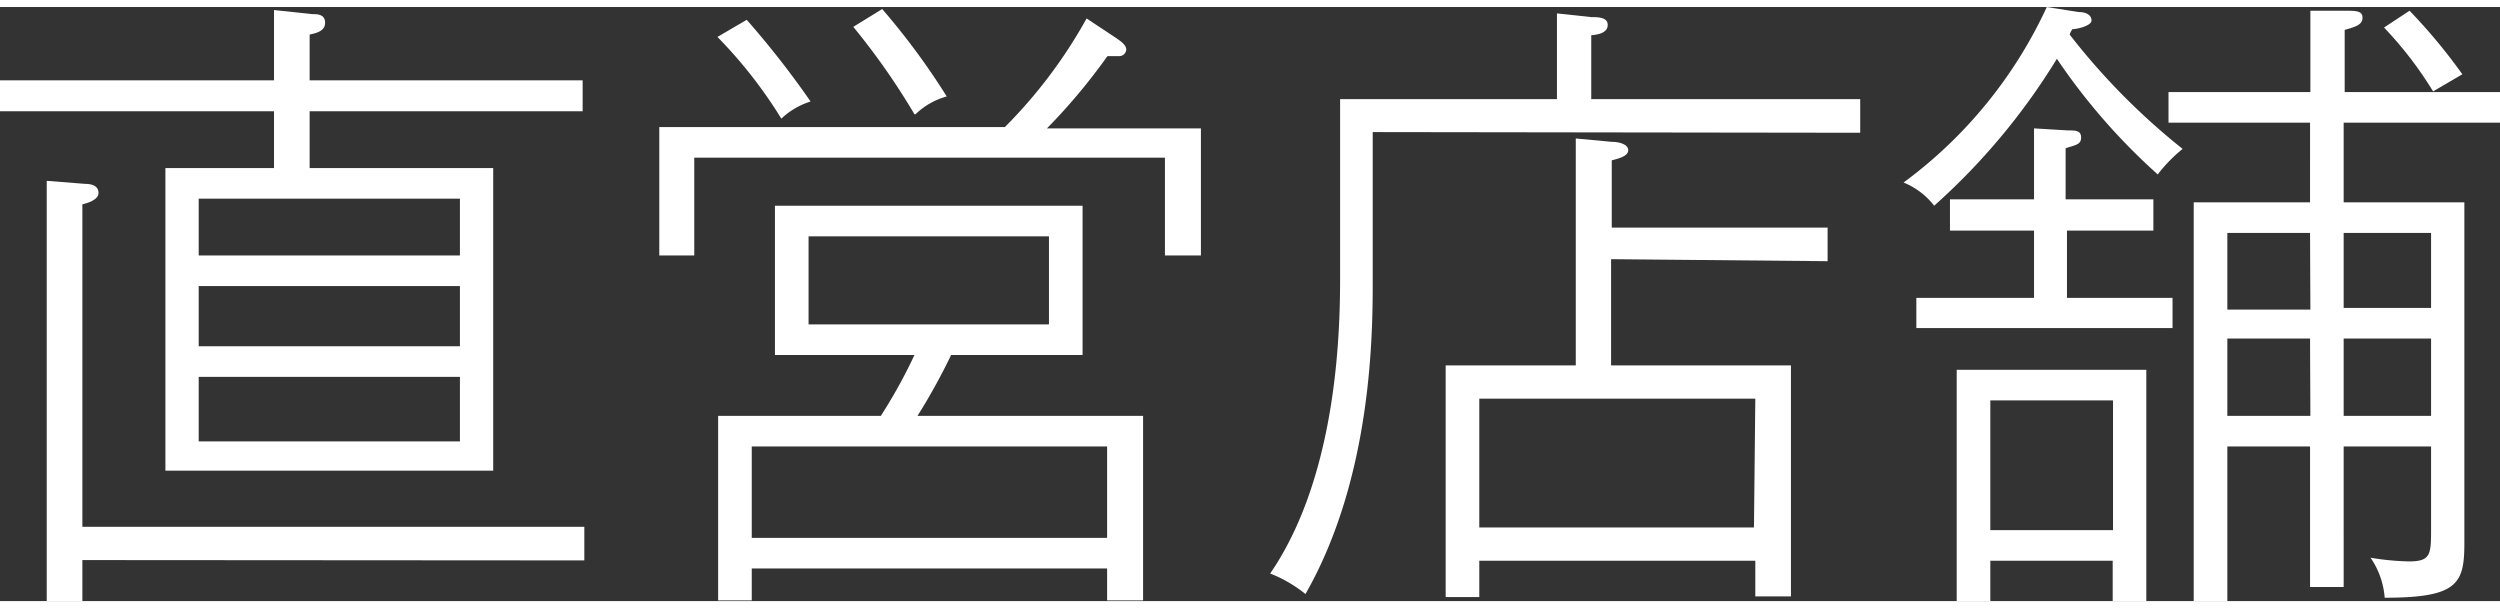
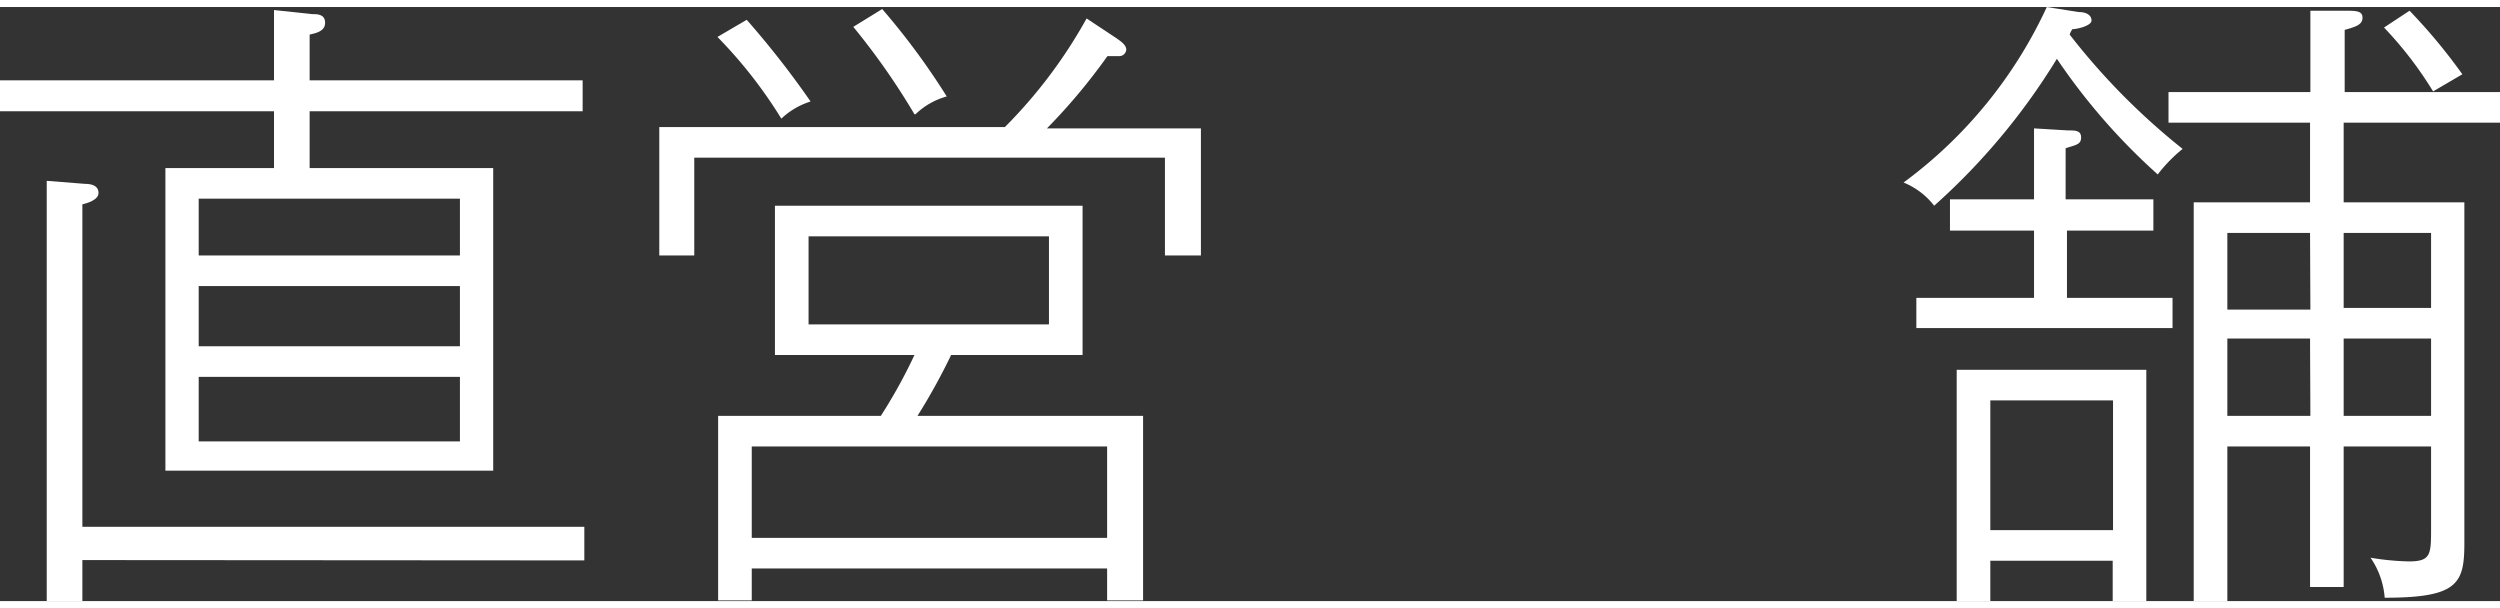
<svg xmlns="http://www.w3.org/2000/svg" viewBox="0 0 74.36 17.67" width="74px" height="18px">
  <rect x="0" y="0" width="74.36" height="17.67" fill="#333333" stroke="none" />
  <style>path{fill:#fff;}</style>
  <title>gnav_shop</title>
  <g id="layer_2" data-name="layer 2">
    <g id="layer_1-2" data-name="layer 1">
      <path d="M9.21,3.1V4.79h5.46v9H4.92v-9H8.15V3.1H0V2.18H8.15V.09L9.27.21c.17,0,.4,0,.4.26s-.29.31-.46.35V2.18h8.12V3.1ZM2.45,16.45v1.22H1.39V5.17l1.14.09c.21,0,.4.06.4.27s-.33.3-.48.34v9.59H17.38v1ZM13.68,5.7H5.91V7.39h7.77Zm0,2.6H5.91v1.79h7.77Zm0,2.7H5.91v1.92h7.77Z" />
      <path d="M34.65,7.39V4.48h-14V7.39H19.61V3.57H29.89A14.56,14.56,0,0,0,32.32.34l.89.59c.11.08.29.19.29.34a.21.21,0,0,1-.23.19c-.06,0-.23,0-.33,0a17.67,17.67,0,0,1-1.8,2.15h4.58V7.39ZM23.24,3.32A13.75,13.75,0,0,0,21.34.89l.87-.51a26.6,26.6,0,0,1,1.9,2.43A2.23,2.23,0,0,0,23.24,3.32Zm9.69,14.33V16.7H22.36v.95h-1V12.16h4.84a15.46,15.46,0,0,0,1-1.81H23.05V5.91H32.2v4.44H28.29a18,18,0,0,1-1,1.81H34v5.49Zm0-4.58H22.36v2.72H32.93ZM31.2,6.82H24.05V9.44H31.2Zm-4-3.63A20.67,20.67,0,0,0,25.38.59l.86-.53a21.16,21.16,0,0,1,1.92,2.6A2.17,2.17,0,0,0,27.23,3.19Z" />
-       <path d="M40.83,3.72V8.11c0,1.52,0,5.85-2,9.35a4,4,0,0,0-1.05-.61c2.06-3,2.08-7.48,2.08-8.87V2.74h6.45V.19L47.33.3c.19,0,.49,0,.49.23s-.26.29-.49.31v1.9h8v1ZM47.92,7.5v3.16h5.35v6.87H52.21V16.47H44v1.08H43V10.66h3.87V3.91l1.07.1c.19,0,.49.06.49.25s-.34.26-.49.3v2h6.42v1Zm4.29,4.15H44v3.83h8.17Z" />
      <path d="M61.83.15c.24,0,.38.1.38.25s-.38.25-.57.26a.6.6,0,0,0-.08.16,20.07,20.07,0,0,0,3.36,3.4,4.43,4.43,0,0,0-.74.76,18.52,18.52,0,0,1-3-3.44,19.4,19.4,0,0,1-3.65,4.37,2.21,2.21,0,0,0-.91-.69A13.51,13.51,0,0,0,60.88,0ZM60.5,6.65H58V5.72H60.5V3.61l1,.06c.23,0,.4,0,.4.21s-.15.22-.46.32V5.72h2.61v.93H61.48v2h3.14v.9H57v-.9H60.5Zm3.34,4.14v6.88h-1v-1.2H59.2v1.2h-1V10.79Zm-4.64.91v3.86h3.65V11.7Zm10.51,5.55h-1V13.07H66.25v4.6h-1V5.81h3.46V3.44H64.5V2.53h4.22V.11l1,0c.36,0,.55,0,.55.21s-.21.27-.53.36V2.53h4.65v.91H69.71V5.81H73.3V15.94c0,1.21-.19,1.63-2.37,1.63a2.42,2.42,0,0,0-.42-1.19,7.83,7.83,0,0,0,1.14.11c.66,0,.66-.21.66-1V13.07h-2.6Zm-1-10.53H66.25V9h2.47Zm0,3.14H66.25v2.3h2.47Zm1-.91h2.6V6.72h-2.6Zm0,3.21h2.6V9.86h-2.6Zm2.66-9.65A11.14,11.14,0,0,0,70.91.61l.76-.5A16.82,16.82,0,0,1,73.24,2Z" />
    </g>
  </g>
</svg>